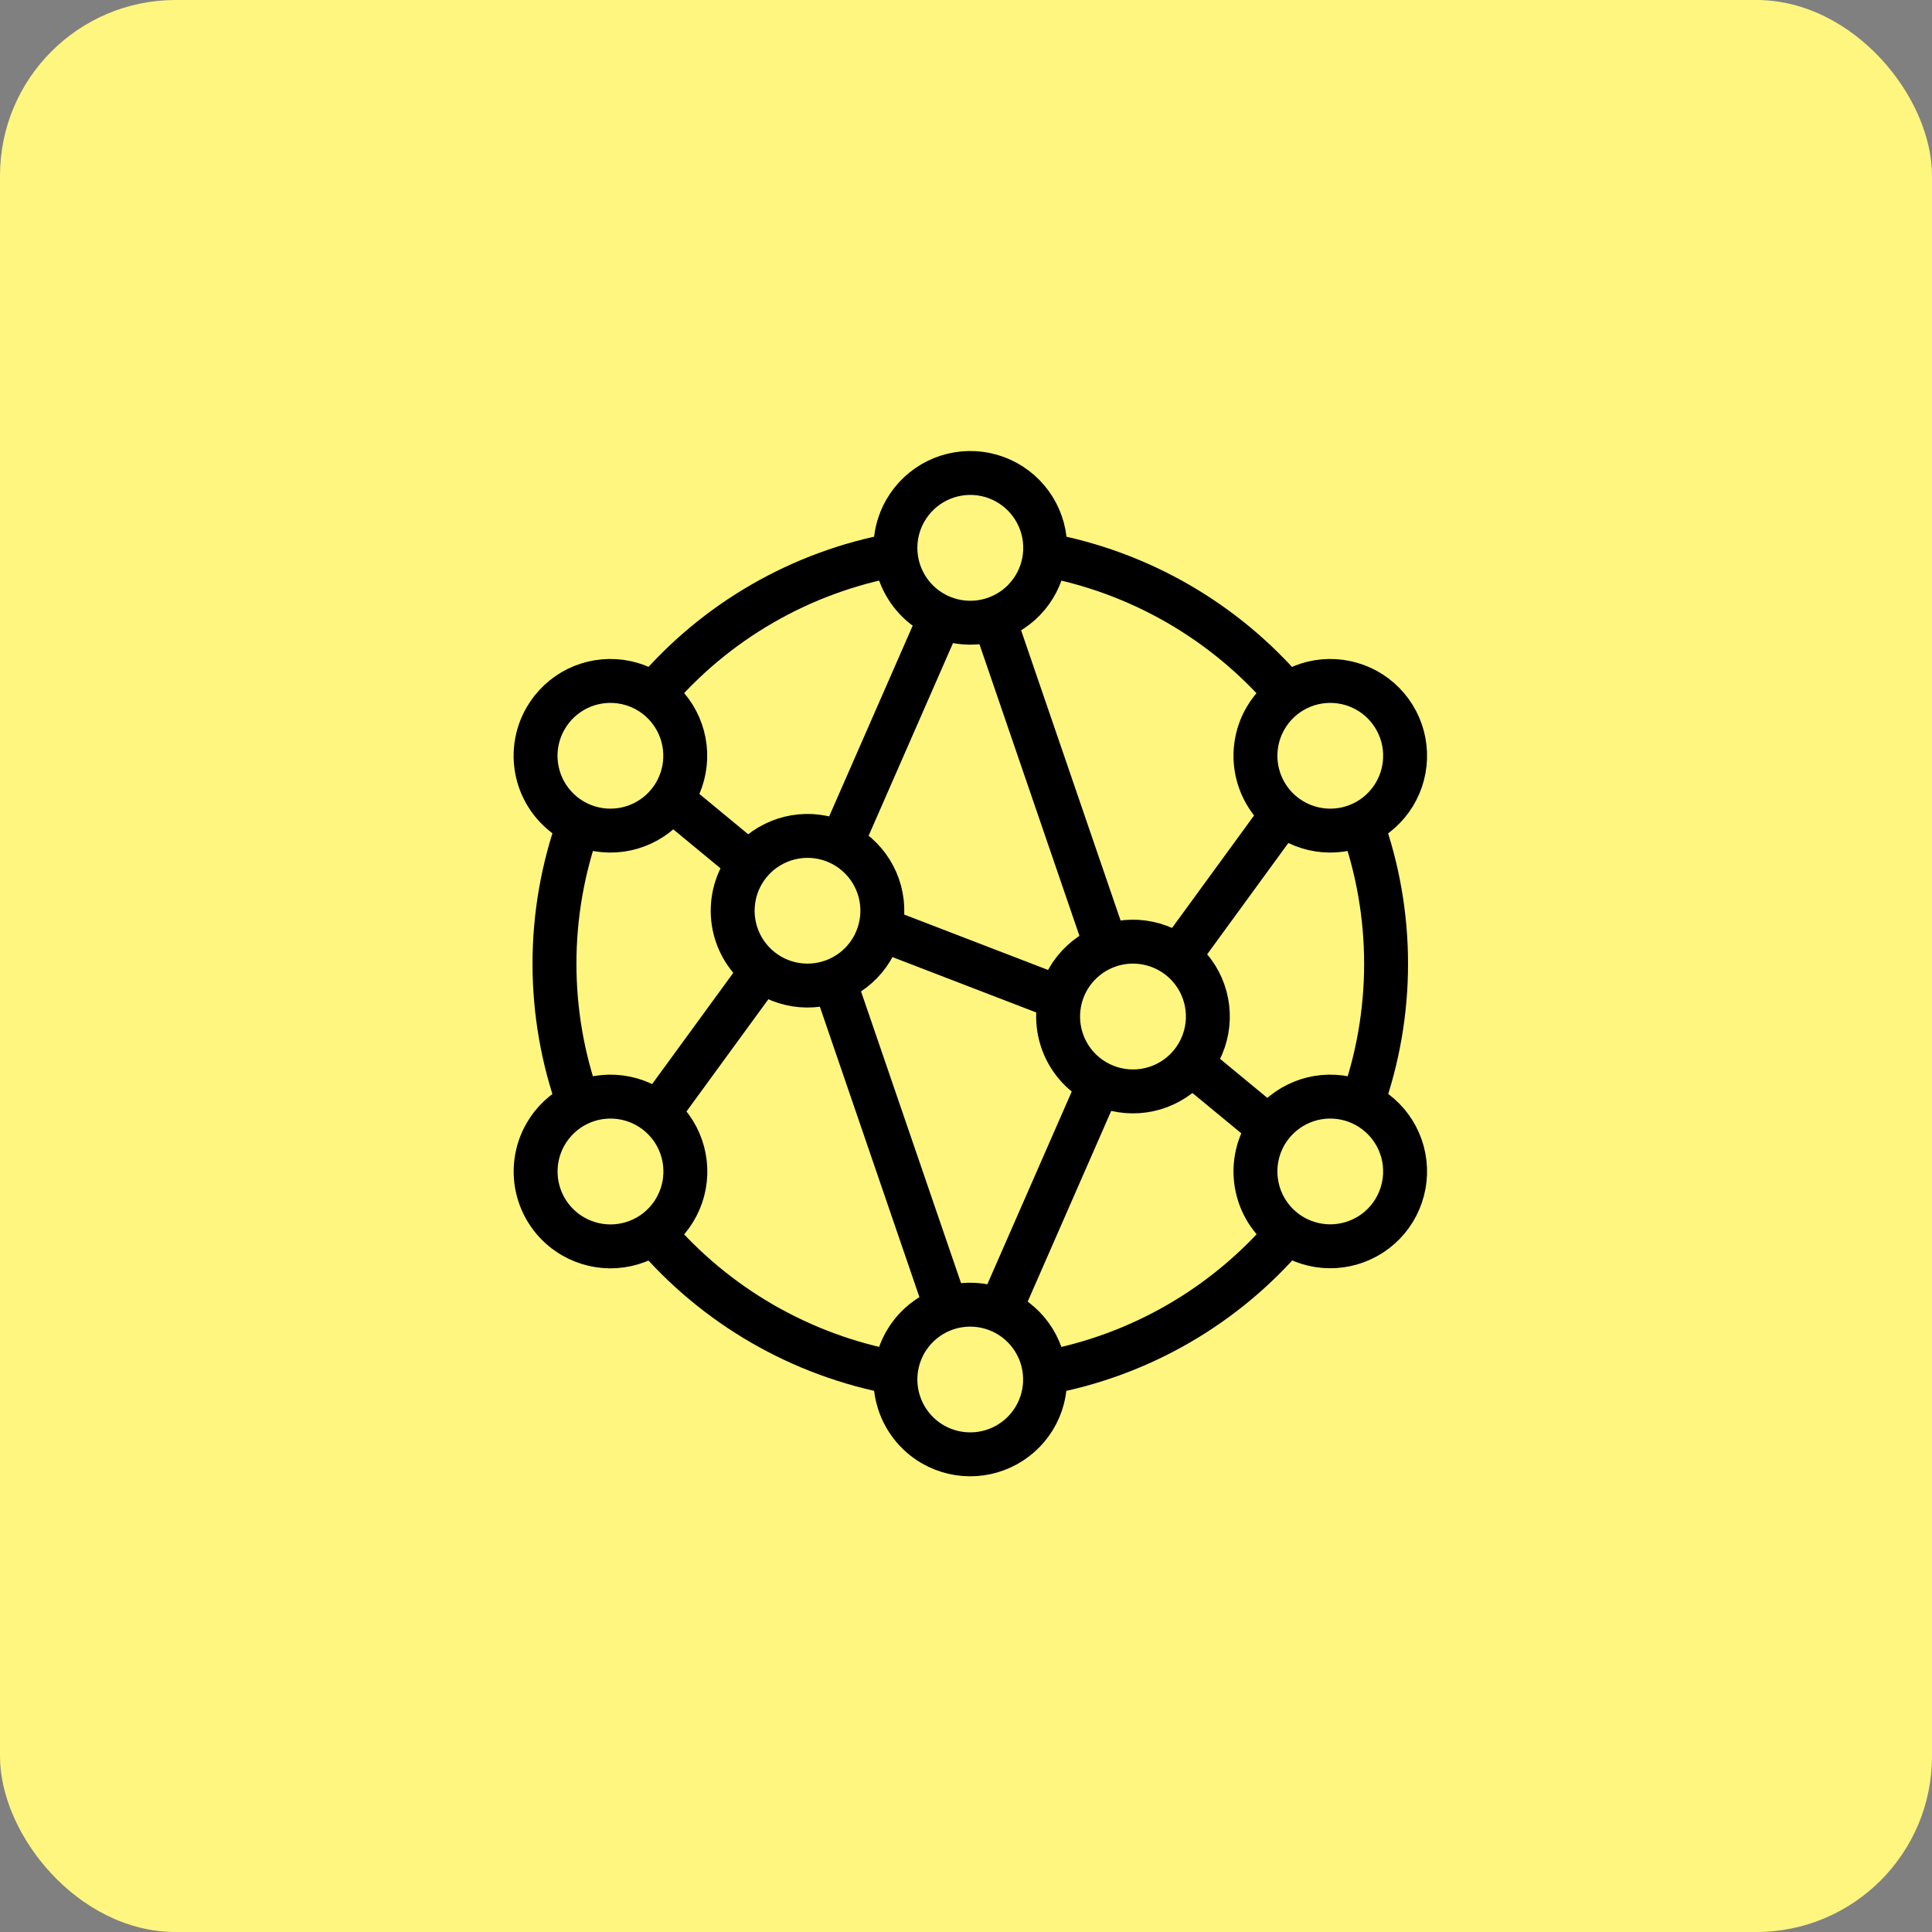
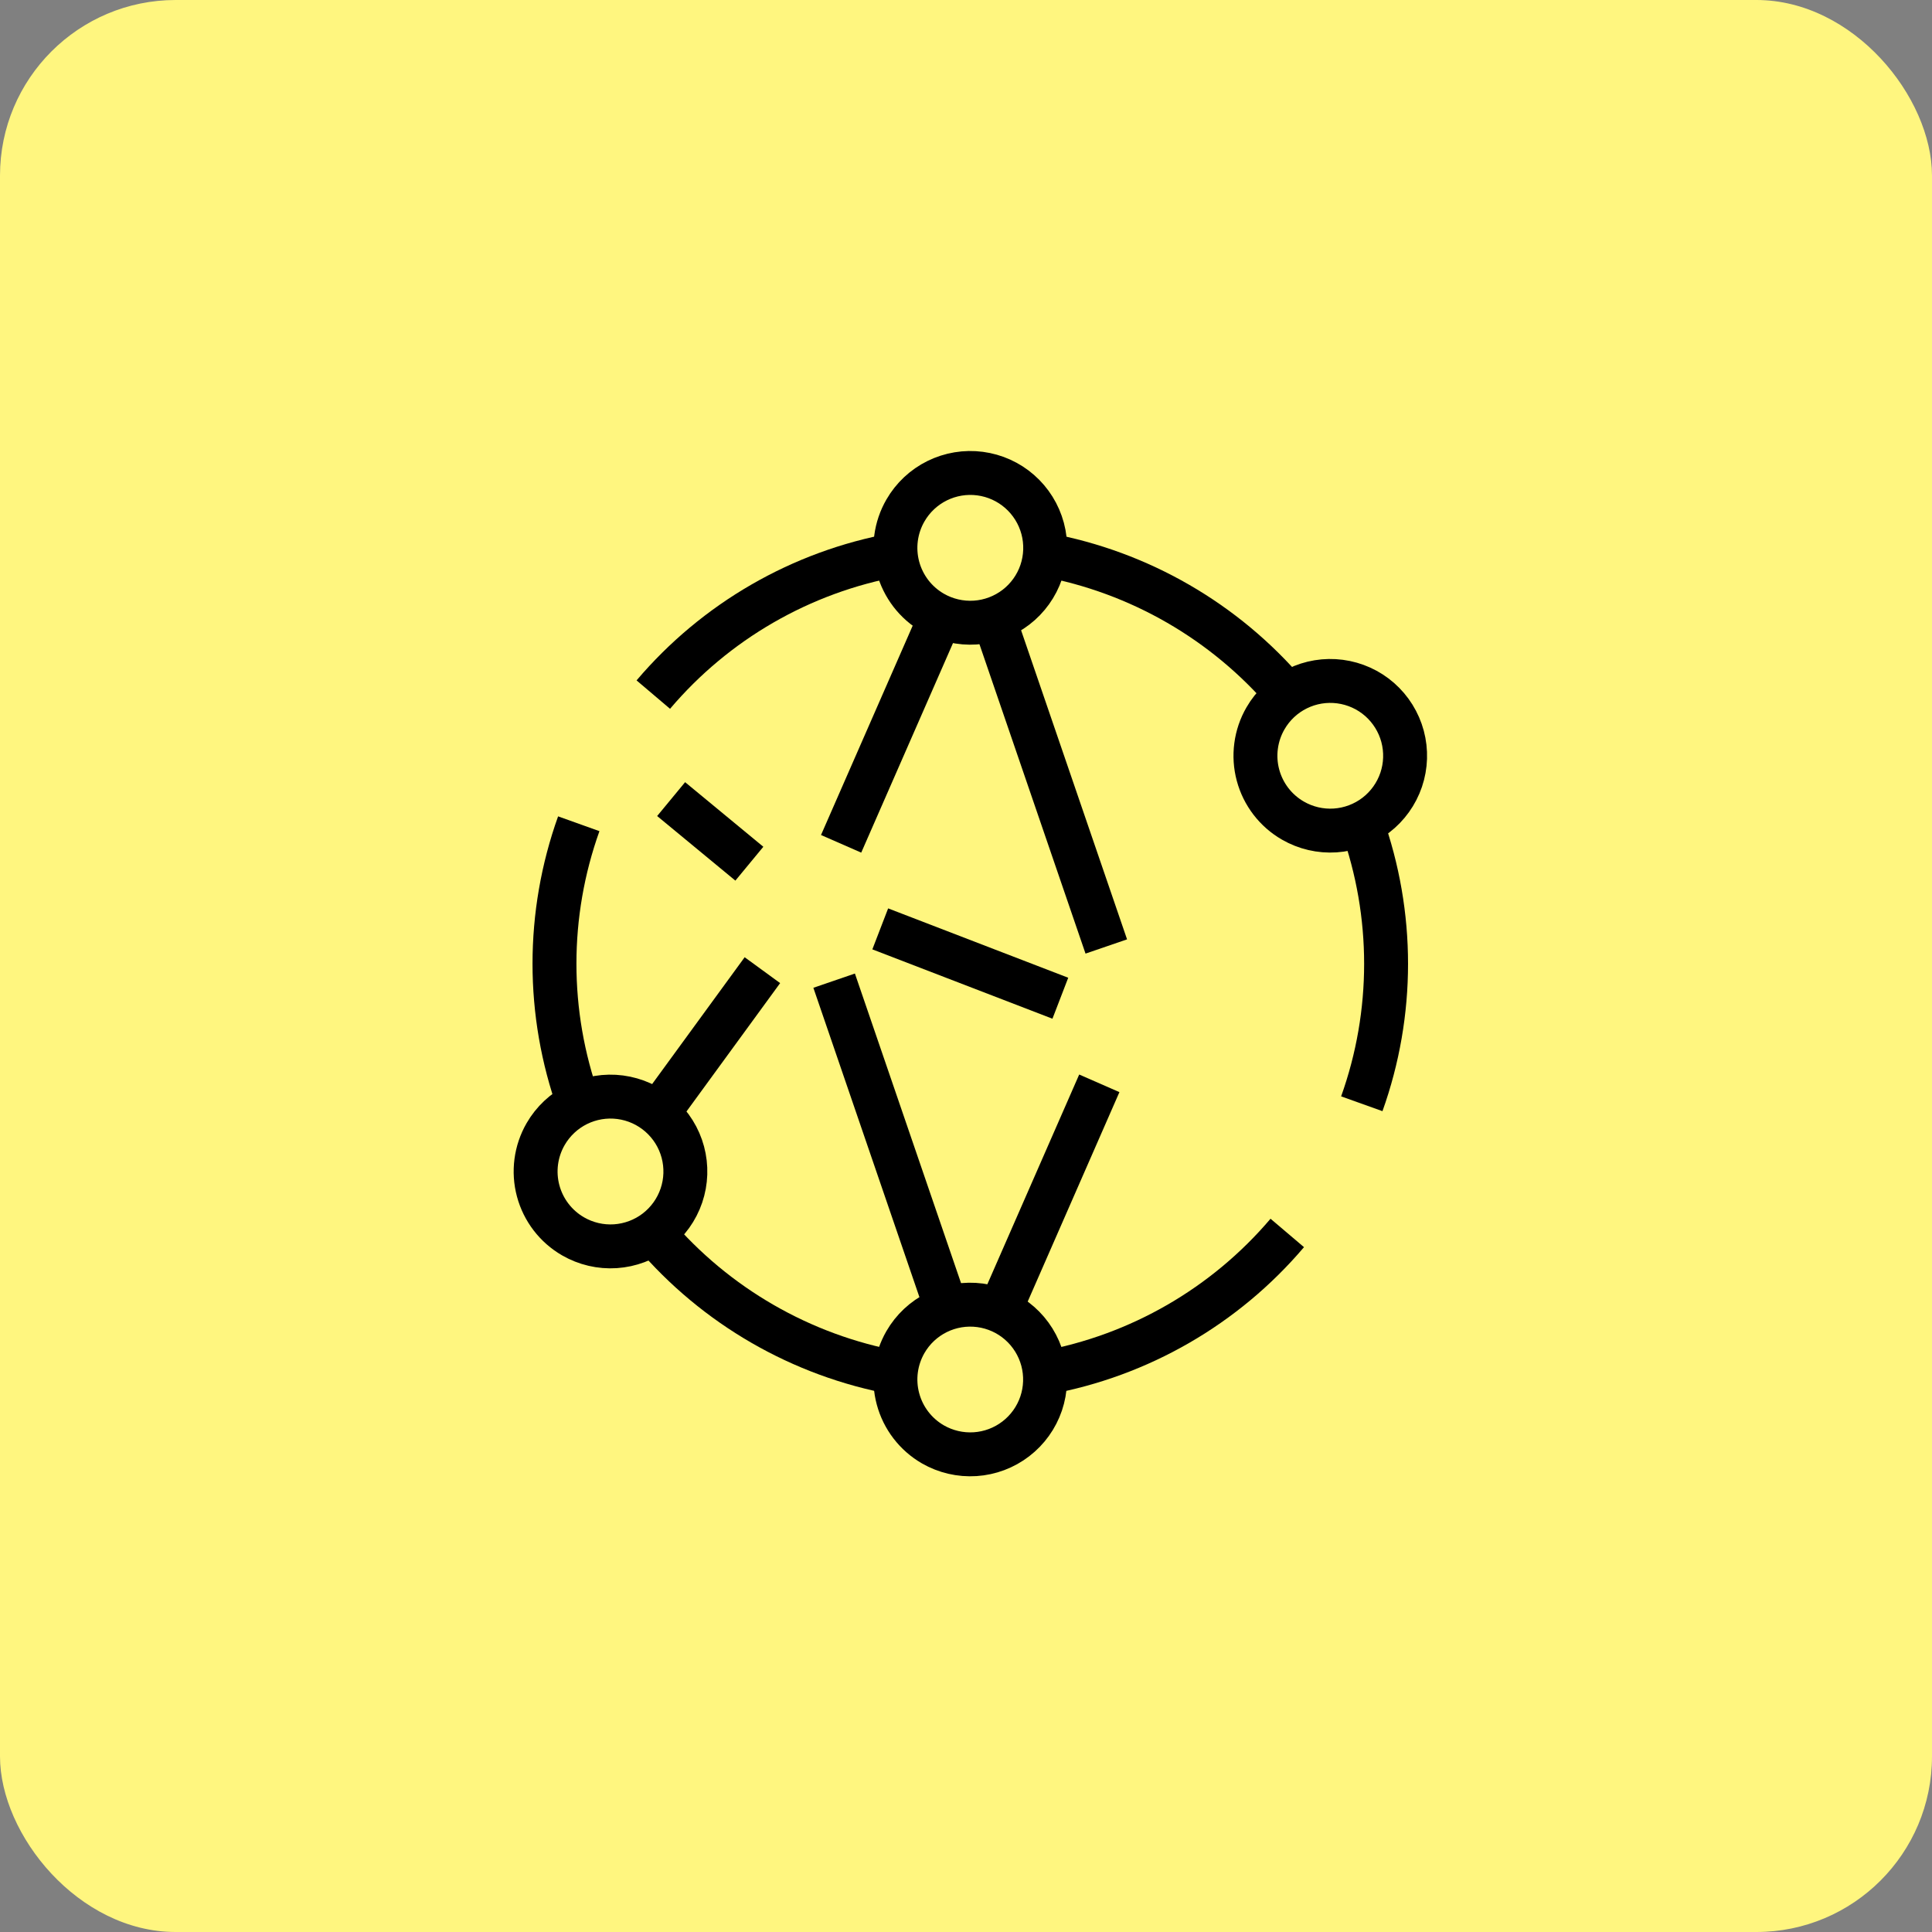
<svg xmlns="http://www.w3.org/2000/svg" width="88" height="88" viewBox="0 0 88 88" fill="none">
  <rect x="0" y="0" width="88" height="88" fill="#808080" stroke="none" />
  <rect width="88" height="88" rx="8" fill="#FFF67F" />
  <path d="M29.757 31.638C32.589 28.3 36.492 26.047 40.799 25.266M47.593 25.266C51.898 26.057 55.798 28.309 58.635 31.642M62.028 37.527C63.503 41.648 63.503 46.154 62.028 50.275M58.633 56.159C55.8 59.496 51.897 61.748 47.589 62.531M40.797 62.531C36.492 61.74 32.592 59.488 29.755 56.155M26.362 50.27C24.887 46.148 24.887 41.643 26.362 37.521" stroke="black" stroke-width="2" stroke-miterlimit="22.93" />
  <path fill-rule="evenodd" clip-rule="evenodd" d="M41.242 23.25C41.579 22.665 42.082 22.194 42.687 21.895C43.292 21.597 43.972 21.484 44.641 21.572C45.31 21.66 45.938 21.944 46.445 22.389C46.952 22.834 47.316 23.419 47.491 24.07C47.666 24.722 47.643 25.411 47.427 26.05C47.21 26.689 46.809 27.249 46.273 27.66C45.738 28.07 45.093 28.313 44.42 28.357C43.747 28.401 43.075 28.245 42.491 27.908C42.103 27.684 41.763 27.386 41.49 27.031C41.218 26.675 41.017 26.27 40.901 25.837C40.785 25.405 40.756 24.954 40.814 24.51C40.873 24.066 41.018 23.637 41.242 23.25Z" stroke="black" stroke-width="2" stroke-miterlimit="22.93" />
  <path d="M29.961 50.722L34.726 44.19M34.132 39.34L30.569 36.398" stroke="black" stroke-width="2" stroke-miterlimit="22.93" />
-   <path d="M57.817 51.379L54.254 48.439M53.66 43.587L58.423 37.055" stroke="black" stroke-width="2" stroke-miterlimit="22.93" />
  <path d="M38.312 38.435L42.844 28.086M45.273 28.185L50.39 43.111" stroke="black" stroke-width="2" stroke-miterlimit="22.93" />
  <path d="M37.994 44.668L43.111 59.594M45.54 59.693L50.072 49.344" stroke="black" stroke-width="2" stroke-miterlimit="22.93" />
  <path d="M40.094 42.309L48.297 45.468" stroke="black" stroke-width="2" stroke-miterlimit="22.93" />
-   <path fill-rule="evenodd" clip-rule="evenodd" d="M48.651 44.597C48.989 44.013 49.491 43.542 50.096 43.243C50.701 42.944 51.381 42.832 52.05 42.92C52.719 43.008 53.347 43.292 53.854 43.736C54.362 44.181 54.726 44.766 54.901 45.418C55.075 46.07 55.053 46.758 54.836 47.397C54.619 48.036 54.218 48.596 53.683 49.007C53.148 49.418 52.502 49.661 51.829 49.705C51.156 49.749 50.485 49.593 49.901 49.255C49.117 48.803 48.546 48.058 48.312 47.185C48.078 46.311 48.2 45.381 48.651 44.597Z" stroke="black" stroke-width="2" stroke-miterlimit="22.93" />
-   <path fill-rule="evenodd" clip-rule="evenodd" d="M33.829 39.778C34.166 39.194 34.669 38.724 35.274 38.426C35.878 38.128 36.558 38.015 37.226 38.103C37.894 38.191 38.522 38.475 39.028 38.92C39.535 39.364 39.899 39.949 40.074 40.6C40.248 41.251 40.226 41.939 40.009 42.578C39.793 43.216 39.392 43.776 38.857 44.187C38.323 44.597 37.678 44.84 37.006 44.884C36.333 44.929 35.662 44.773 35.078 44.436C34.295 43.984 33.724 43.239 33.489 42.366C33.255 41.492 33.377 40.562 33.829 39.778Z" stroke="black" stroke-width="2" stroke-miterlimit="22.93" />
  <path fill-rule="evenodd" clip-rule="evenodd" d="M57.641 32.72C57.978 32.136 58.48 31.665 59.085 31.367C59.69 31.069 60.369 30.957 61.037 31.045C61.706 31.133 62.333 31.417 62.84 31.861C63.346 32.306 63.71 32.89 63.885 33.541C64.059 34.193 64.037 34.881 63.821 35.519C63.604 36.158 63.203 36.718 62.669 37.128C62.134 37.539 61.49 37.781 60.817 37.826C60.144 37.87 59.474 37.714 58.89 37.377C58.502 37.154 58.162 36.856 57.889 36.501C57.616 36.145 57.416 35.74 57.3 35.307C57.184 34.875 57.154 34.424 57.213 33.98C57.271 33.536 57.417 33.107 57.641 32.72Z" stroke="black" stroke-width="2" stroke-miterlimit="22.93" />
-   <path fill-rule="evenodd" clip-rule="evenodd" d="M57.64 51.652C57.978 51.069 58.48 50.598 59.085 50.3C59.69 50.002 60.369 49.89 61.038 49.978C61.706 50.067 62.333 50.351 62.84 50.796C63.347 51.24 63.71 51.825 63.885 52.476C64.059 53.128 64.036 53.816 63.819 54.454C63.603 55.093 63.202 55.652 62.667 56.063C62.132 56.473 61.487 56.715 60.815 56.76C60.142 56.804 59.471 56.647 58.887 56.31C58.105 55.858 57.533 55.113 57.3 54.239C57.066 53.366 57.188 52.435 57.64 51.652Z" stroke="black" stroke-width="2" stroke-miterlimit="22.93" />
  <path fill-rule="evenodd" clip-rule="evenodd" d="M41.241 61.13C41.578 60.546 42.081 60.075 42.686 59.777C43.29 59.479 43.97 59.367 44.638 59.455C45.306 59.543 45.934 59.827 46.441 60.272C46.947 60.716 47.311 61.301 47.486 61.952C47.66 62.603 47.638 63.291 47.422 63.929C47.205 64.568 46.804 65.128 46.269 65.538C45.735 65.949 45.09 66.192 44.418 66.236C43.745 66.28 43.075 66.124 42.49 65.788C41.707 65.335 41.136 64.591 40.902 63.717C40.667 62.844 40.79 61.913 41.241 61.13Z" stroke="black" stroke-width="2" stroke-miterlimit="22.93" />
  <path fill-rule="evenodd" clip-rule="evenodd" d="M24.853 51.656C25.19 51.072 25.693 50.6 26.298 50.301C26.903 50.003 27.582 49.89 28.251 49.978C28.92 50.066 29.548 50.35 30.055 50.795C30.563 51.24 30.927 51.825 31.102 52.477C31.276 53.128 31.254 53.817 31.037 54.456C30.82 55.095 30.419 55.655 29.884 56.066C29.349 56.477 28.704 56.719 28.03 56.764C27.357 56.808 26.686 56.651 26.102 56.314C25.319 55.862 24.747 55.117 24.513 54.243C24.279 53.37 24.401 52.439 24.853 51.656Z" stroke="black" stroke-width="2" stroke-miterlimit="22.93" />
-   <path fill-rule="evenodd" clip-rule="evenodd" d="M24.853 32.719C25.19 32.135 25.693 31.664 26.297 31.366C26.902 31.069 27.582 30.957 28.25 31.045C28.918 31.133 29.546 31.417 30.052 31.862C30.559 32.307 30.922 32.892 31.097 33.543C31.271 34.194 31.249 34.882 31.032 35.52C30.815 36.159 30.414 36.718 29.879 37.129C29.344 37.539 28.7 37.782 28.027 37.826C27.354 37.87 26.684 37.714 26.1 37.377C25.712 37.153 25.372 36.855 25.099 36.5C24.826 36.144 24.626 35.739 24.51 35.306C24.395 34.873 24.365 34.422 24.424 33.978C24.483 33.534 24.628 33.106 24.853 32.719Z" stroke="black" stroke-width="2" stroke-miterlimit="22.93" />
</svg>